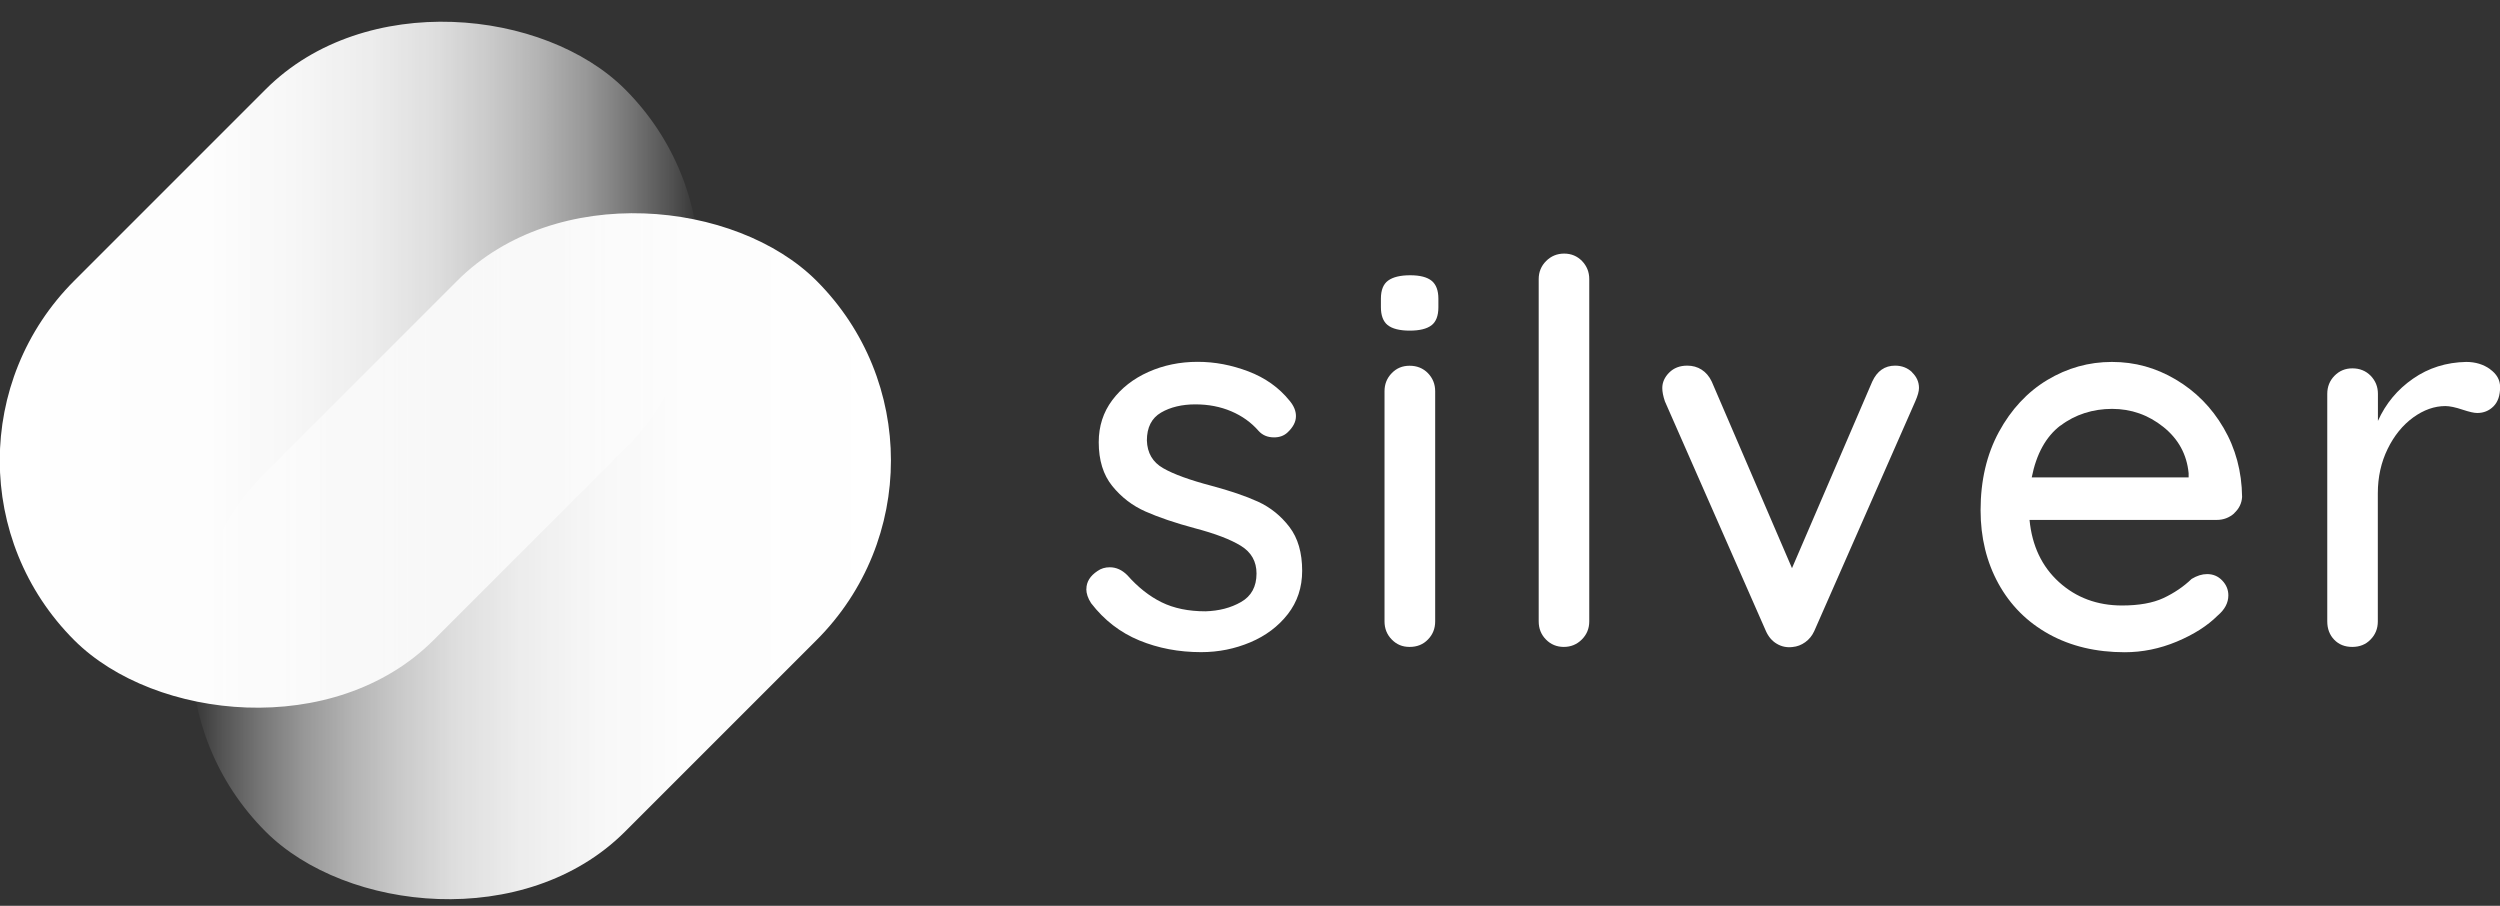
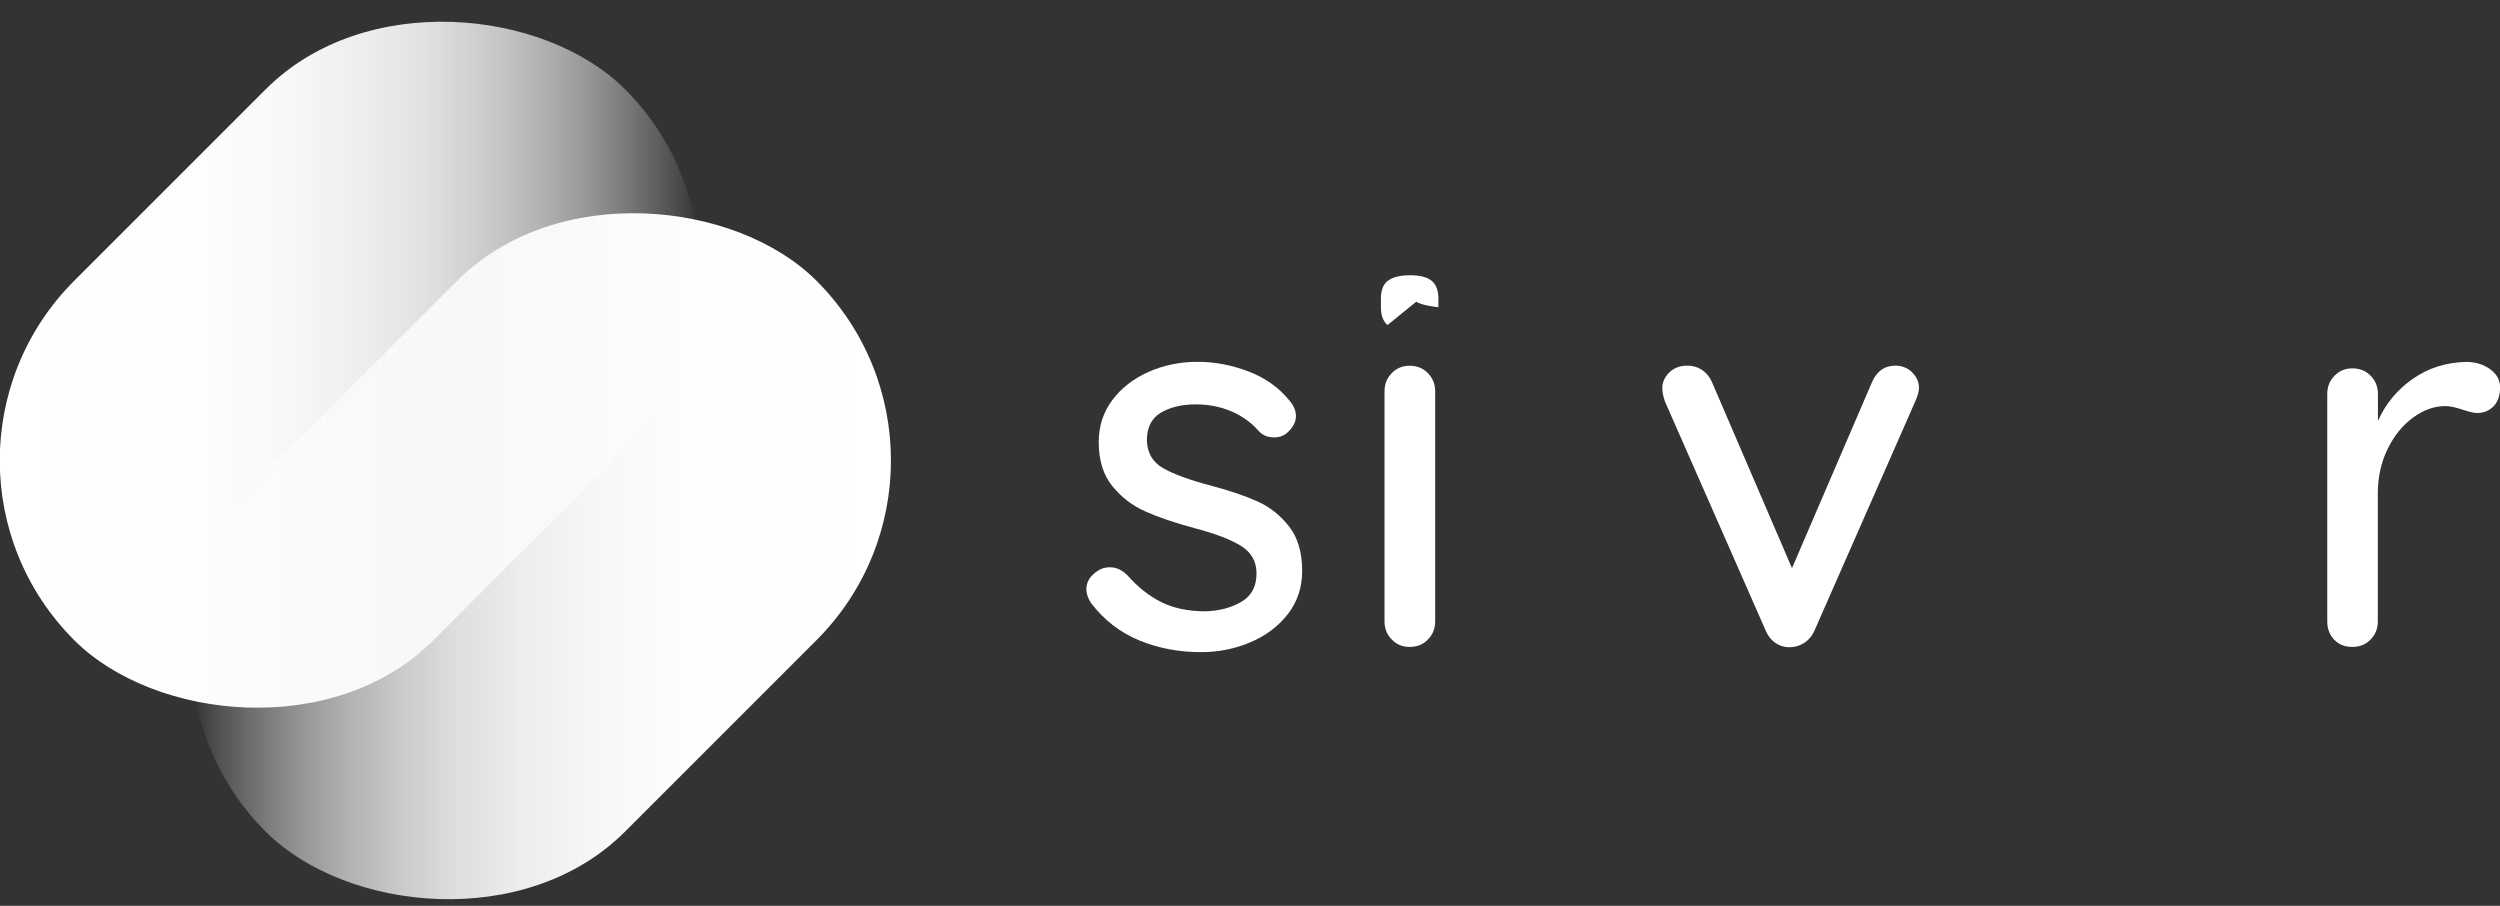
<svg xmlns="http://www.w3.org/2000/svg" xmlns:xlink="http://www.w3.org/1999/xlink" id="Layer_2" viewBox="0 0 249.22 90.3">
  <rect x="0" y="0" width="249.22" height="90.3" fill="#333333" stroke="none" />
  <defs>
    <style>.cls-1{fill:url(#linear-gradient);}.cls-1,.cls-2,.cls-3{stroke-width:0px;}.cls-2{fill:url(#linear-gradient-2);}.cls-3{fill:#fff;}</style>
    <linearGradient id="linear-gradient" x1="-13868.6" y1="-1316.11" x2="-13798.91" y2="-1316.11" gradientTransform="translate(-8816.46 -10676.21) rotate(-135)" gradientUnits="userSpaceOnUse">
      <stop offset="0" stop-color="#fff" stop-opacity="0" />
      <stop offset=".04" stop-color="#fff" stop-opacity=".15" />
      <stop offset=".1" stop-color="#fff" stop-opacity=".33" />
      <stop offset=".16" stop-color="#fff" stop-opacity=".49" />
      <stop offset=".23" stop-color="#fff" stop-opacity=".63" />
      <stop offset=".3" stop-color="#fff" stop-opacity=".74" />
      <stop offset=".38" stop-color="#fff" stop-opacity=".84" />
      <stop offset=".47" stop-color="#fff" stop-opacity=".91" />
      <stop offset=".58" stop-color="#fff" stop-opacity=".96" />
      <stop offset=".71" stop-color="#fff" stop-opacity=".99" />
      <stop offset="1" stop-color="#fff" />
    </linearGradient>
    <linearGradient id="linear-gradient-2" x1="19.09" y1="55.45" x2="88.79" y2="55.45" gradientTransform="translate(55.01 -21.9) rotate(45)" xlink:href="#linear-gradient" />
  </defs>
  <path class="cls-3" d="m108.3,58.72c0-.71.37-1.31,1.11-1.8.35-.25.76-.37,1.22-.37.64,0,1.22.26,1.75.79,1.06,1.2,2.2,2.1,3.42,2.7,1.22.6,2.68.9,4.37.9,1.34-.04,2.53-.34,3.55-.93,1.02-.58,1.54-1.53,1.54-2.84,0-1.2-.52-2.12-1.56-2.76s-2.57-1.22-4.58-1.75c-1.98-.53-3.62-1.09-4.93-1.67-1.31-.58-2.41-1.43-3.31-2.54-.9-1.11-1.35-2.57-1.35-4.37,0-1.59.45-2.99,1.35-4.19.9-1.2,2.1-2.14,3.6-2.81,1.5-.67,3.14-1.01,4.9-1.01s3.38.32,5.06.95c1.68.64,3.05,1.61,4.11,2.92.42.5.64,1.01.64,1.54,0,.57-.28,1.11-.85,1.64-.35.32-.79.48-1.33.48-.64,0-1.15-.21-1.54-.64-.74-.85-1.65-1.5-2.73-1.96-1.08-.46-2.27-.69-3.58-.69s-2.48.27-3.42.82c-.94.55-1.41,1.48-1.41,2.78.04,1.24.57,2.16,1.62,2.76,1.04.6,2.64,1.18,4.8,1.75,1.87.5,3.43,1.03,4.66,1.59,1.24.57,2.28,1.41,3.13,2.52.85,1.11,1.27,2.57,1.27,4.37,0,1.66-.48,3.1-1.43,4.32-.95,1.22-2.2,2.16-3.74,2.81s-3.17.98-4.9.98c-2.23,0-4.28-.39-6.17-1.17-1.89-.78-3.49-2.01-4.8-3.71-.32-.49-.48-.97-.48-1.43Z" />
-   <path class="cls-3" d="m138.32,32.4c-.44-.37-.66-.96-.66-1.78v-.85c0-.85.24-1.45.72-1.8.48-.35,1.21-.53,2.2-.53s1.7.19,2.15.56c.44.37.66.96.66,1.78v.85c0,.85-.23,1.45-.69,1.8-.46.35-1.18.53-2.17.53s-1.76-.19-2.2-.56Zm4.03,31.35c-.48.5-1.09.74-1.83.74s-1.3-.25-1.78-.74c-.48-.49-.72-1.09-.72-1.8v-22.95c0-.71.24-1.31.72-1.8.48-.5,1.07-.74,1.78-.74.74,0,1.35.25,1.83.74.48.5.72,1.1.72,1.8v22.95c0,.71-.24,1.31-.72,1.8Z" />
-   <path class="cls-3" d="m157.69,63.75c-.5.5-1.1.74-1.8.74s-1.3-.25-1.78-.74c-.48-.49-.72-1.09-.72-1.8V27.82c0-.71.25-1.31.74-1.8s1.09-.74,1.8-.74,1.3.25,1.78.74c.48.5.72,1.1.72,1.8v34.13c0,.71-.25,1.31-.74,1.8Z" />
+   <path class="cls-3" d="m138.32,32.4c-.44-.37-.66-.96-.66-1.78v-.85c0-.85.24-1.45.72-1.8.48-.35,1.21-.53,2.2-.53s1.7.19,2.15.56c.44.37.66.96.66,1.78v.85s-1.76-.19-2.2-.56Zm4.03,31.35c-.48.5-1.09.74-1.83.74s-1.3-.25-1.78-.74c-.48-.49-.72-1.09-.72-1.8v-22.95c0-.71.24-1.31.72-1.8.48-.5,1.07-.74,1.78-.74.74,0,1.35.25,1.83.74.48.5.72,1.1.72,1.8v22.95c0,.71-.24,1.31-.72,1.8Z" />
  <path class="cls-3" d="m190.61,37.12c.46.44.69.96.69,1.56,0,.32-.12.76-.37,1.33l-10.07,22.9c-.21.46-.51.83-.9,1.11-.39.28-.81.44-1.27.48-.57.07-1.09-.04-1.56-.32-.48-.28-.84-.71-1.09-1.27l-10.07-22.9c-.18-.53-.26-.97-.26-1.33,0-.56.23-1.08.69-1.54.46-.46,1.06-.69,1.8-.69.53,0,1.01.13,1.43.4s.76.66,1.01,1.19l8,18.6,8-18.6c.49-1.06,1.25-1.59,2.28-1.59.67,0,1.24.22,1.7.66Z" />
-   <path class="cls-3" d="m222.73,51.17c-.5.44-1.08.66-1.75.66h-18.66c.25,2.58,1.23,4.65,2.94,6.2s3.81,2.33,6.28,2.33c1.7,0,3.07-.25,4.13-.74,1.06-.5,2-1.13,2.81-1.91.53-.32,1.04-.48,1.54-.48.6,0,1.1.21,1.51.64s.61.92.61,1.48c0,.74-.35,1.41-1.06,2.01-1.03,1.03-2.39,1.89-4.08,2.6-1.7.71-3.43,1.06-5.19,1.06-2.86,0-5.38-.6-7.55-1.8-2.17-1.2-3.85-2.88-5.04-5.04-1.18-2.15-1.78-4.59-1.78-7.31,0-2.97.61-5.57,1.83-7.82,1.22-2.24,2.83-3.97,4.82-5.17,2-1.2,4.14-1.8,6.44-1.8s4.38.58,6.36,1.75c1.98,1.17,3.57,2.77,4.77,4.82,1.2,2.05,1.82,4.35,1.85,6.89-.04.64-.3,1.17-.79,1.62Zm-17.33-8.75c-1.45,1.11-2.4,2.84-2.86,5.17h15.64v-.42c-.18-1.87-1.02-3.41-2.52-4.61-1.5-1.2-3.21-1.8-5.11-1.8s-3.69.56-5.14,1.67Z" />
  <path class="cls-3" d="m248.22,36.8c.67.48,1.01,1.07,1.01,1.78,0,.85-.22,1.49-.66,1.93s-.98.66-1.62.66c-.32,0-.79-.11-1.43-.32-.74-.25-1.32-.37-1.75-.37-1.09,0-2.16.38-3.21,1.14-1.04.76-1.89,1.8-2.54,3.13-.65,1.33-.98,2.8-.98,4.43v12.77c0,.71-.24,1.31-.72,1.8-.48.5-1.09.74-1.83.74s-1.34-.24-1.8-.72c-.46-.48-.69-1.09-.69-1.83v-22.68c0-.71.24-1.31.72-1.8.48-.49,1.07-.74,1.78-.74.74,0,1.35.25,1.83.74.48.5.72,1.1.72,1.8v2.7c.78-1.73,1.94-3.13,3.5-4.21,1.55-1.08,3.32-1.63,5.3-1.67.92,0,1.71.24,2.38.72Z" />
  <rect class="cls-1" x="-3.98" y="11.03" width="77.66" height="50.66" rx="25.33" ry="25.33" transform="translate(-15.5 35.29) rotate(-45)" />
  <rect class="cls-2" x="15.11" y="30.12" width="77.66" height="50.66" rx="25.33" ry="25.33" transform="translate(-23.41 54.38) rotate(-45)" />
</svg>